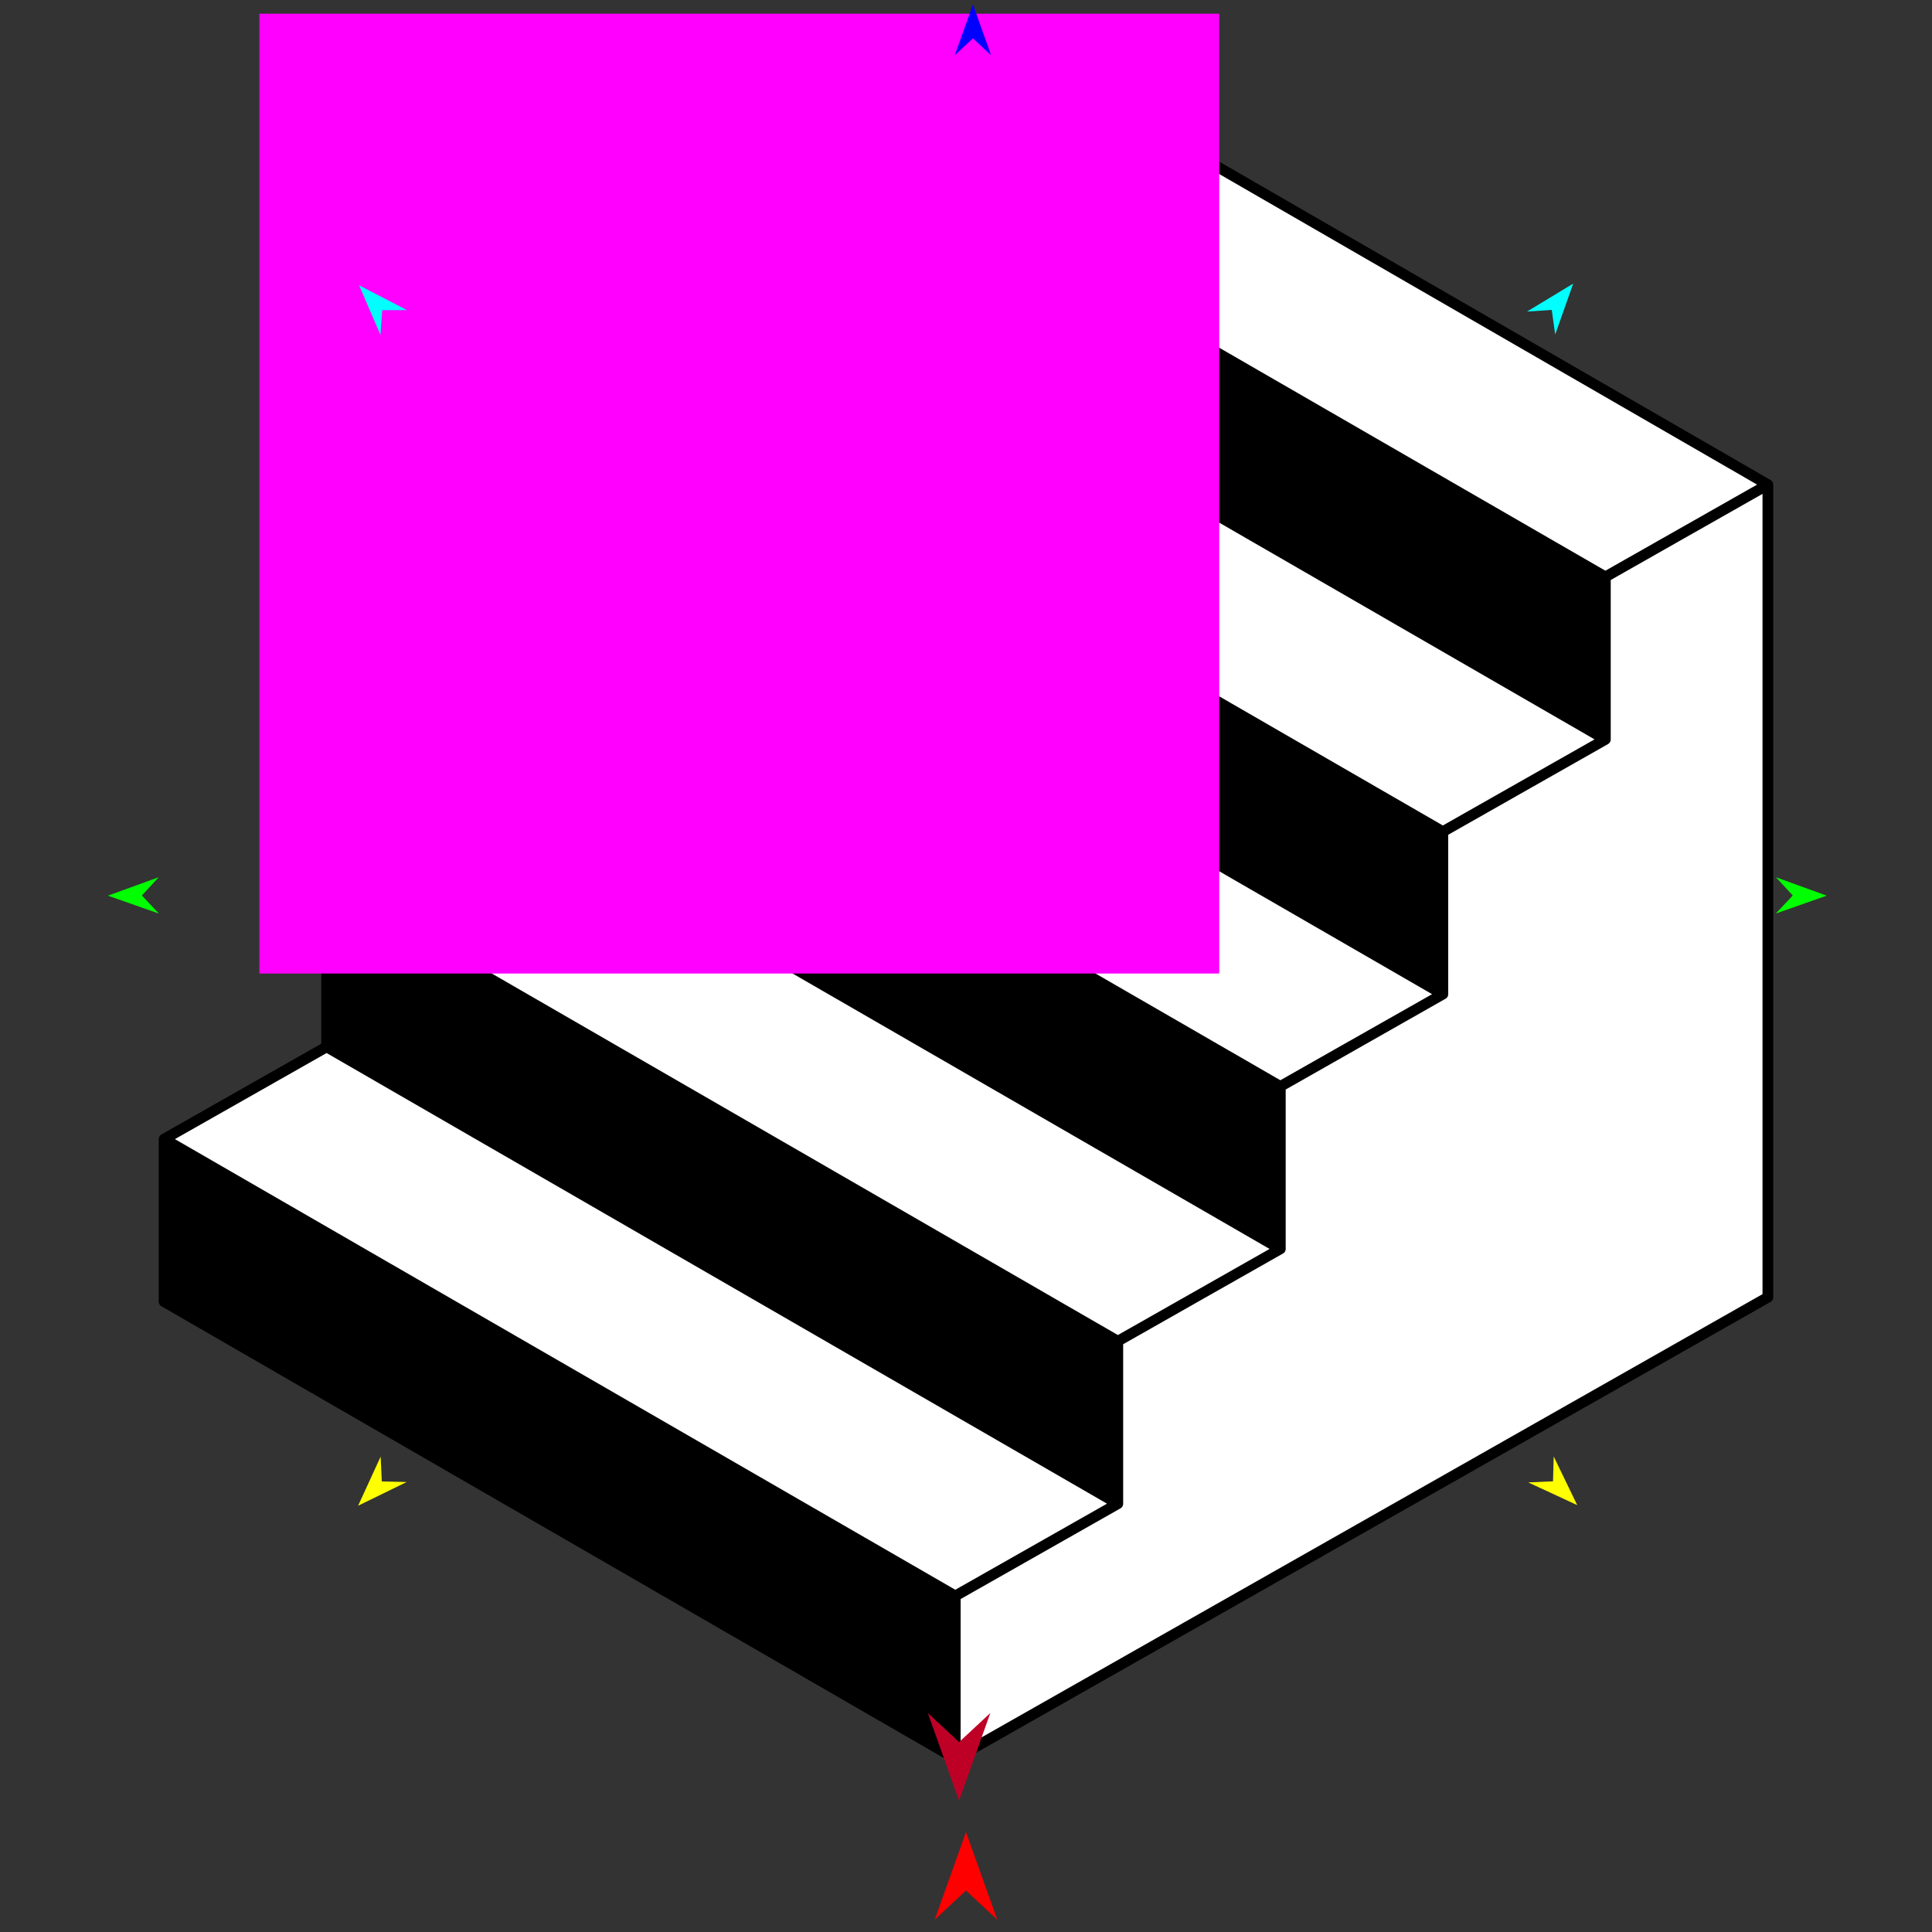
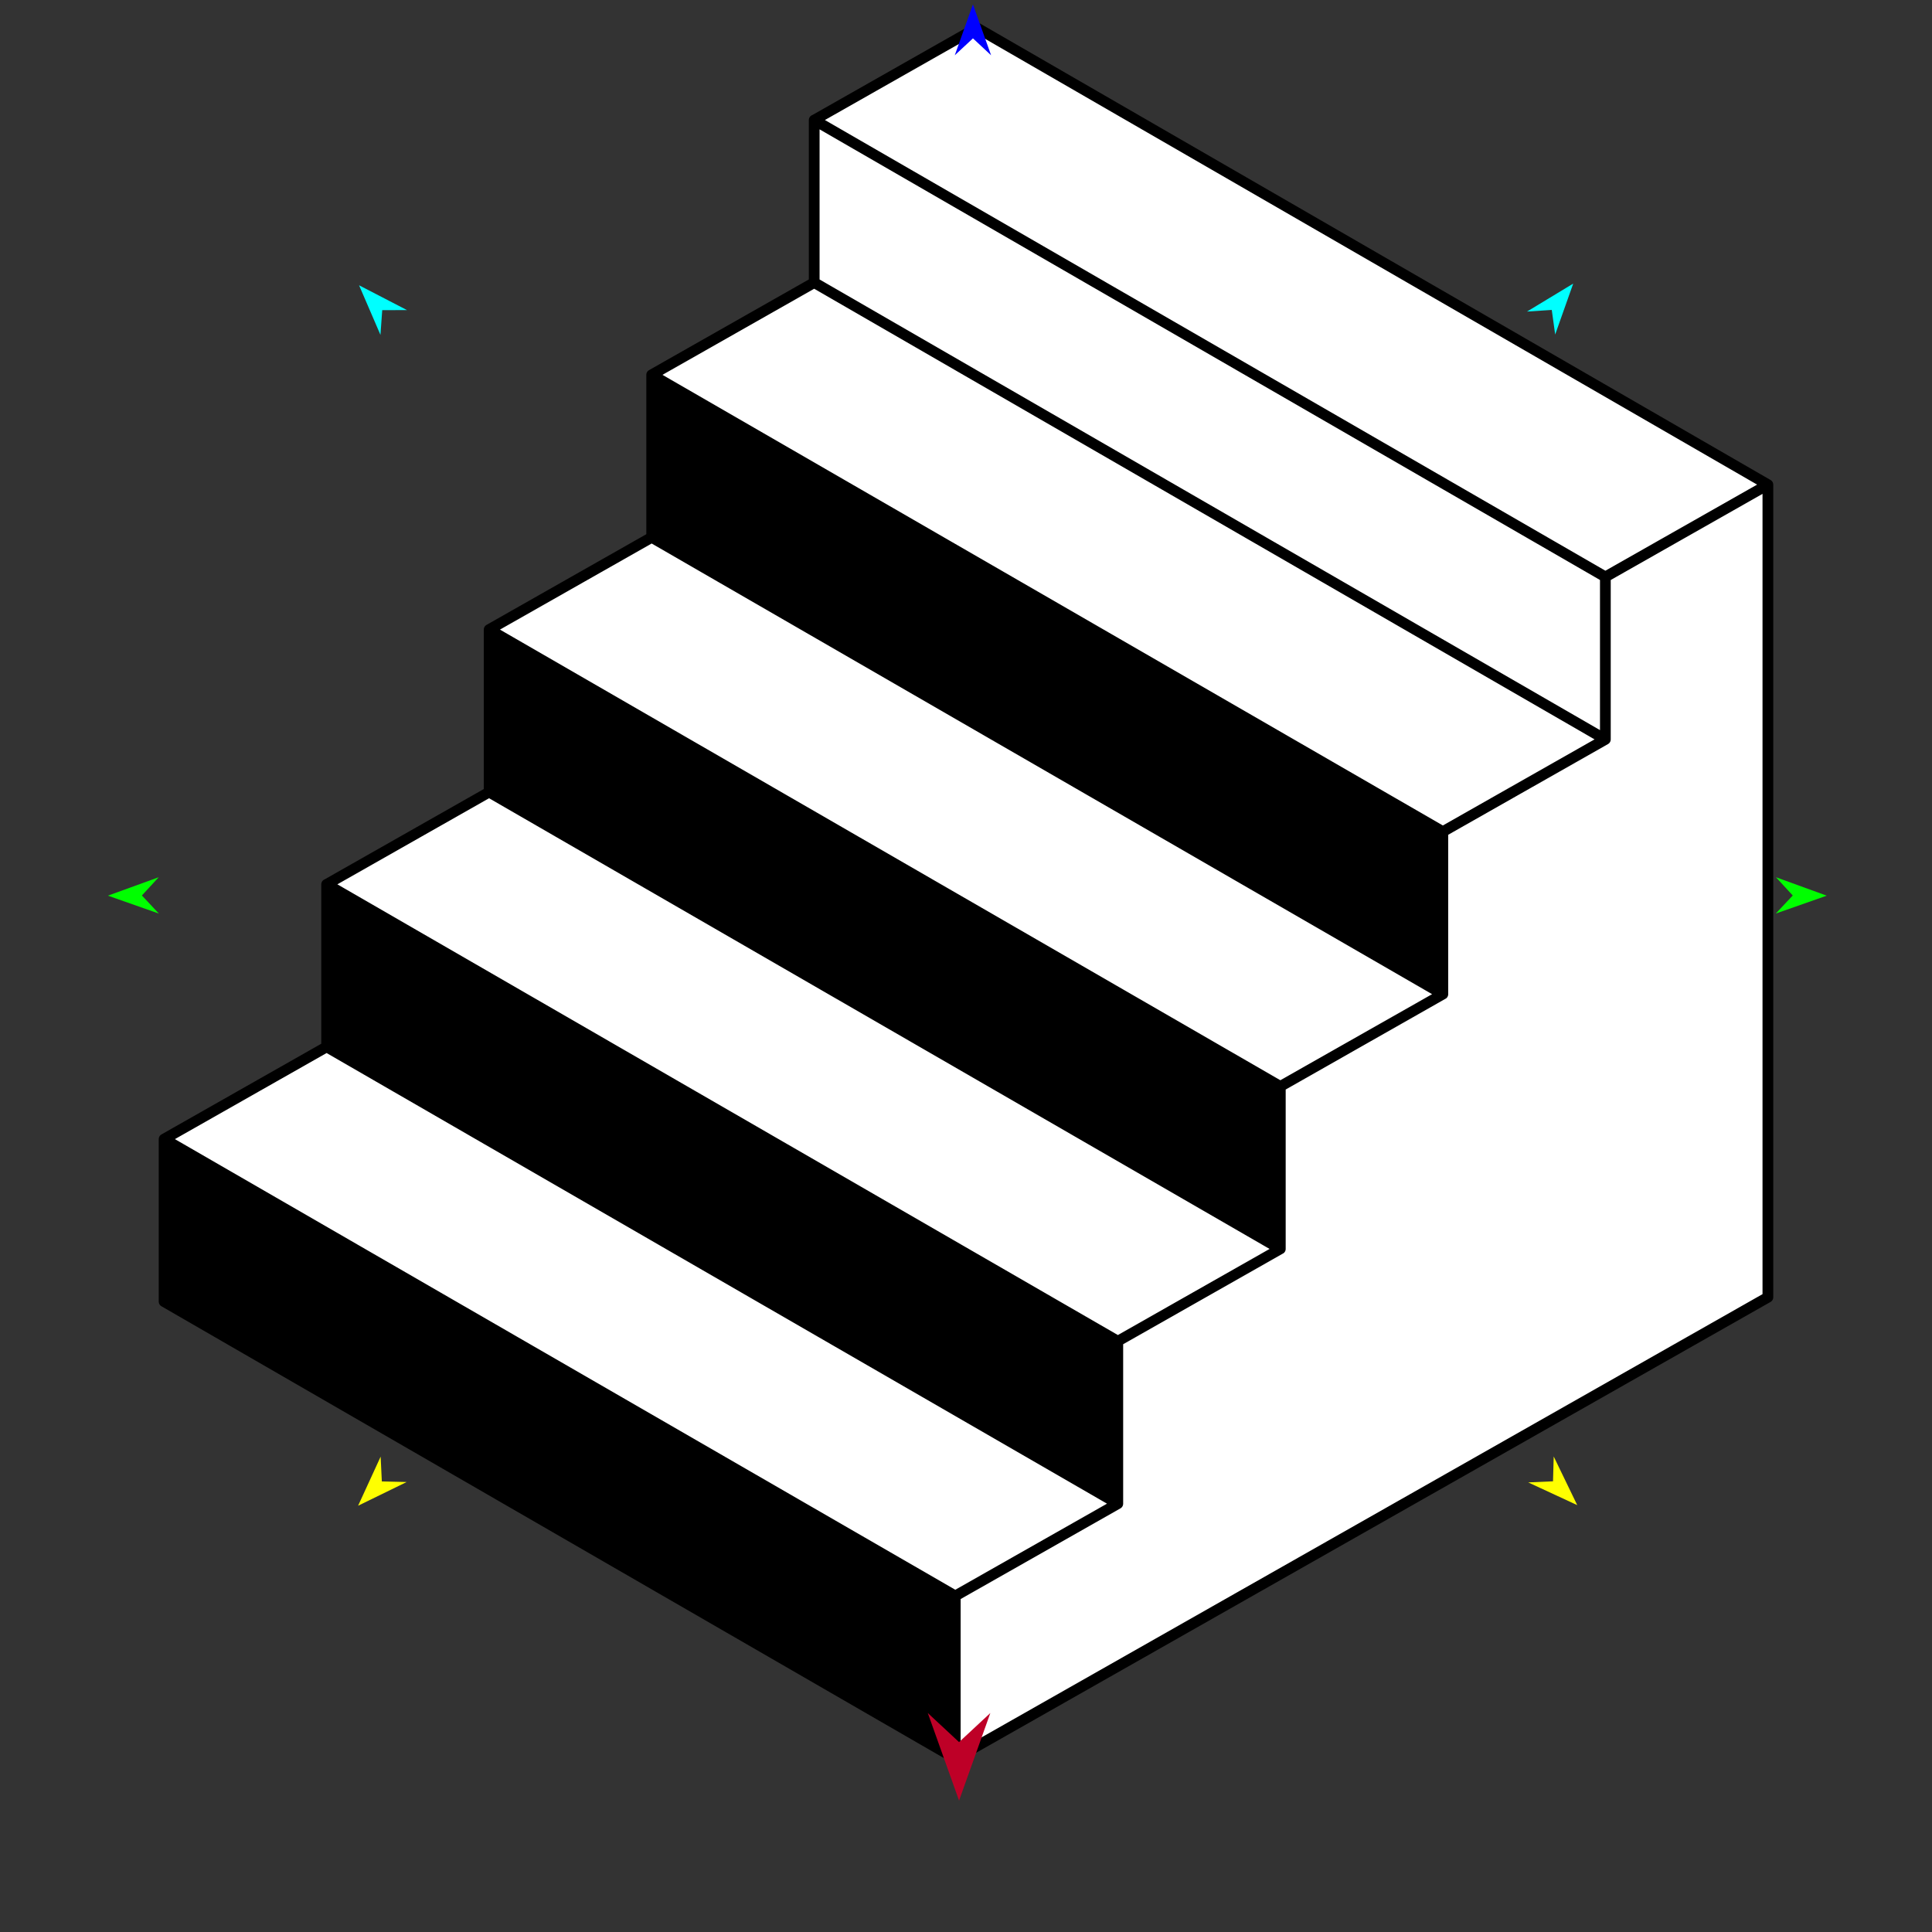
<svg xmlns="http://www.w3.org/2000/svg" version="1.1" id="Frame_0" width="720px" height="720px">
  <rect width="100%" height="100%" fill="#333333" stroke="none" />
  <g id="stairs">
    <g id="stairs">
      <path fill="#ffffff" fill-rule="evenodd" stroke="none" d="M 658.839 180.615 C 658.809 180.598 364.029 10.378 363.999 10.361 C 363.993 10.364 303.437 44.733 303.431 44.736 C 303.431 44.742 303.431 105.297 303.431 105.303 C 303.425 105.307 242.869 139.675 242.863 139.679 C 242.863 139.685 242.863 200.240 242.863 200.246 C 242.857 200.249 182.302 234.617 182.296 234.620 C 182.296 234.626 182.296 295.182 182.296 295.188 C 182.290 295.192 121.734 329.559 121.728 329.563 C 121.728 329.569 121.728 390.125 121.728 390.131 C 121.722 390.134 61.167 424.501 61.161 424.504 C 61.161 424.510 61.161 485.066 61.161 485.072 C 61.191 485.089 355.971 655.310 356.001 655.327 C 356.031 655.310 658.808 483.471 658.839 483.453 C 658.839 483.423 658.839 180.646 658.839 180.615 Z" />
      <path fill="none" stroke="#000000" stroke-width="4" stroke-linejoin="round" d="M 61.161 424.504 C 159.441 481.256 257.721 538.007 356.001 594.759 C 356.001 594.765 356.001 655.321 356.001 655.327 C 356.031 655.310 557.893 540.745 658.839 483.453 C 658.839 382.508 658.839 180.646 658.839 180.615 C 658.833 180.619 598.277 214.987 598.271 214.991 C 499.991 158.239 401.711 101.488 303.431 44.736 C 303.431 44.742 303.431 105.297 303.431 105.303 C 401.711 162.055 499.991 218.806 598.271 275.558 C 598.265 275.561 537.710 309.929 537.704 309.932 C 439.424 253.181 341.143 196.430 242.863 139.679 C 242.863 139.685 242.863 200.240 242.863 200.246 C 341.143 256.997 439.424 313.748 537.704 370.499 C 537.698 370.503 477.142 404.872 477.136 404.875 C 378.856 348.124 280.576 291.372 182.296 234.620 C 182.296 234.626 182.296 295.182 182.296 295.188 C 280.576 351.940 378.856 408.692 477.136 465.443 C 477.130 465.447 416.575 499.814 416.569 499.818 C 318.289 443.066 220.008 386.314 121.728 329.563 C 121.728 329.569 121.728 390.125 121.728 390.131 C 220.008 446.882 318.289 503.634 416.569 560.386 C 416.563 560.389 356.007 594.756 356.001 594.759 M 61.161 424.504 C 61.167 424.501 121.722 390.134 121.728 390.131 C 121.722 390.134 61.167 424.501 61.161 424.504 C 61.161 424.510 61.161 485.066 61.161 485.072 C 61.191 485.089 355.971 655.310 356.001 655.327 C 356.031 655.310 658.808 483.471 658.839 483.453 C 658.839 483.423 658.839 180.646 658.839 180.615 C 658.809 180.598 364.029 10.378 363.999 10.361 C 363.993 10.364 303.437 44.733 303.431 44.736 C 303.431 44.742 303.431 105.297 303.431 105.303 C 303.425 105.307 242.869 139.675 242.863 139.679 C 242.863 139.685 242.863 200.240 242.863 200.246 C 242.857 200.249 182.302 234.617 182.296 234.620 C 182.296 234.626 182.296 295.182 182.296 295.188 C 182.290 295.192 121.734 329.559 121.728 329.563 C 121.728 329.569 121.728 390.125 121.728 390.131 M 416.569 560.386 C 416.569 560.380 416.569 499.824 416.569 499.818 M 477.136 465.443 C 477.136 465.437 477.136 404.881 477.136 404.875 M 537.704 370.499 C 537.704 370.493 537.704 309.938 537.704 309.932 M 598.271 275.558 C 598.271 275.552 598.271 214.997 598.271 214.991 M 182.296 295.188 C 182.290 295.192 121.734 329.559 121.728 329.563 M 242.863 200.246 C 242.857 200.249 182.302 234.617 182.296 234.620 M 303.431 105.303 C 303.425 105.307 242.869 139.675 242.863 139.679 " />
-       <path fill="#000000" fill-rule="evenodd" stroke="none" d="M 598.526 276.052 C 598.526 276.046 598.526 215.491 598.526 215.485 C 598.496 215.468 303.716 45.247 303.686 45.230 C 303.686 45.236 303.686 105.791 303.686 105.797 C 303.716 105.814 598.496 276.035 598.526 276.052 Z" />
      <path fill="#000000" fill-rule="evenodd" stroke="none" d="M 537.666 370.620 C 537.666 370.614 537.666 310.059 537.666 310.053 C 537.636 310.036 242.856 139.815 242.826 139.798 C 242.826 139.804 242.826 200.359 242.826 200.365 C 242.856 200.382 537.636 370.603 537.666 370.620 Z" />
      <path fill="#000000" fill-rule="evenodd" stroke="none" d="M 477.030 465.906 C 477.030 465.900 477.030 405.346 477.030 405.339 C 477.001 405.322 182.220 235.102 182.190 235.085 C 182.190 235.091 182.190 295.646 182.190 295.652 C 182.220 295.669 477.001 465.889 477.030 465.906 Z" />
      <path fill="#000000" fill-rule="evenodd" stroke="none" d="M 416.410 560.729 C 416.410 560.723 416.410 500.168 416.410 500.162 C 416.380 500.145 121.600 329.924 121.570 329.907 C 121.570 329.913 121.570 390.468 121.570 390.474 C 121.600 390.491 416.380 560.712 416.410 560.729 Z" />
      <path fill="#000000" fill-rule="evenodd" stroke="none" d="M 356.283 655.776 C 356.283 655.770 356.283 595.215 356.283 595.209 C 356.254 595.192 61.473 424.971 61.443 424.954 C 61.443 424.960 61.443 485.515 61.443 485.521 C 61.473 485.538 356.254 655.759 356.283 655.776 Z" />
    </g>
    <g id="specs_2">
-       <path fill="#ff00ff" fill-rule="evenodd" stroke="none" d="M 96.668 362.811 C 96.703 362.811 454.343 362.811 454.379 362.811 C 454.379 362.776 454.379 5.136 454.379 5.100 C 454.343 5.100 96.703 5.100 96.668 5.100 C 96.668 5.136 96.668 362.776 96.668 362.811 Z" />
-       <path fill="#ff0000" fill-rule="evenodd" stroke="none" d="M 360.000 682.768 C 360.001 682.771 371.655 715.404 371.657 715.407 C 371.655 715.406 360.001 704.562 360.000 704.561 C 359.999 704.562 348.345 715.406 348.343 715.407 C 348.345 715.404 359.999 682.771 360.000 682.768 Z" />
      <path fill="#0000ff" fill-rule="evenodd" stroke="none" d="M 362.586 1.639 C 362.587 1.641 369.357 20.597 369.357 20.599 C 369.357 20.598 362.587 14.299 362.586 14.299 C 362.586 14.299 355.816 20.598 355.815 20.599 C 355.816 20.597 362.586 1.641 362.586 1.639 Z" />
-       <path fill="#00ff00" fill-rule="evenodd" stroke="none" d="M 40.217 333.786 C 40.219 333.785 59.140 326.919 59.142 326.919 C 59.142 326.919 52.877 333.721 52.877 333.722 C 52.877 333.722 59.210 340.460 59.211 340.461 C 59.209 340.460 40.219 333.786 40.217 333.786 Z" />
+       <path fill="#00ff00" fill-rule="evenodd" stroke="none" d="M 40.217 333.786 C 40.219 333.785 59.140 326.919 59.142 326.919 C 59.142 326.919 52.877 333.721 52.877 333.722 C 52.877 333.722 59.210 340.460 59.211 340.461 C 59.209 340.460 40.219 333.786 40.217 333.786 " />
      <path fill="#ffff00" fill-rule="evenodd" stroke="none" d="M 133.452 561.141 C 133.453 561.139 141.855 542.848 141.855 542.846 C 141.855 542.847 142.298 552.083 142.298 552.084 C 142.299 552.084 151.543 552.308 151.544 552.308 C 151.542 552.309 133.454 561.140 133.452 561.141 Z" />
      <path fill="#ffff00" fill-rule="evenodd" stroke="none" d="M 587.790 560.917 C 587.789 560.915 579.023 542.796 579.022 542.794 C 579.022 542.795 578.765 552.039 578.765 552.039 C 578.764 552.039 569.526 552.449 569.525 552.449 C 569.527 552.450 587.788 560.916 587.790 560.917 Z" />
      <path fill="#00ff00" fill-rule="evenodd" stroke="none" d="M 680.763 333.786 C 680.762 333.785 661.840 326.919 661.838 326.919 C 661.839 326.919 668.103 333.721 668.104 333.722 C 668.103 333.722 661.771 340.460 661.770 340.461 C 661.772 340.460 680.762 333.786 680.763 333.786 Z" />
      <path fill="#00ffff" fill-rule="evenodd" stroke="none" d="M 586.291 105.688 C 586.290 105.690 579.570 124.663 579.570 124.665 C 579.570 124.664 578.297 115.505 578.297 115.504 C 578.296 115.504 569.069 116.113 569.068 116.114 C 569.070 116.112 586.289 105.689 586.291 105.688 Z" />
      <path fill="#00ffff" fill-rule="evenodd" stroke="none" d="M 133.814 106.317 C 133.815 106.318 141.785 124.802 141.785 124.804 C 141.786 124.803 142.444 115.579 142.444 115.578 C 142.445 115.578 151.692 115.571 151.693 115.571 C 151.691 115.570 133.816 106.317 133.814 106.317 Z" />
      <path fill="#be0027" fill-rule="evenodd" stroke="none" d="M 357.414 671.029 C 357.415 671.025 369.069 638.393 369.070 638.389 C 369.069 638.390 357.415 649.234 357.414 649.235 C 357.413 649.234 345.758 638.390 345.757 638.389 C 345.758 638.393 357.413 671.025 357.414 671.029 Z" />
    </g>
  </g>
</svg>